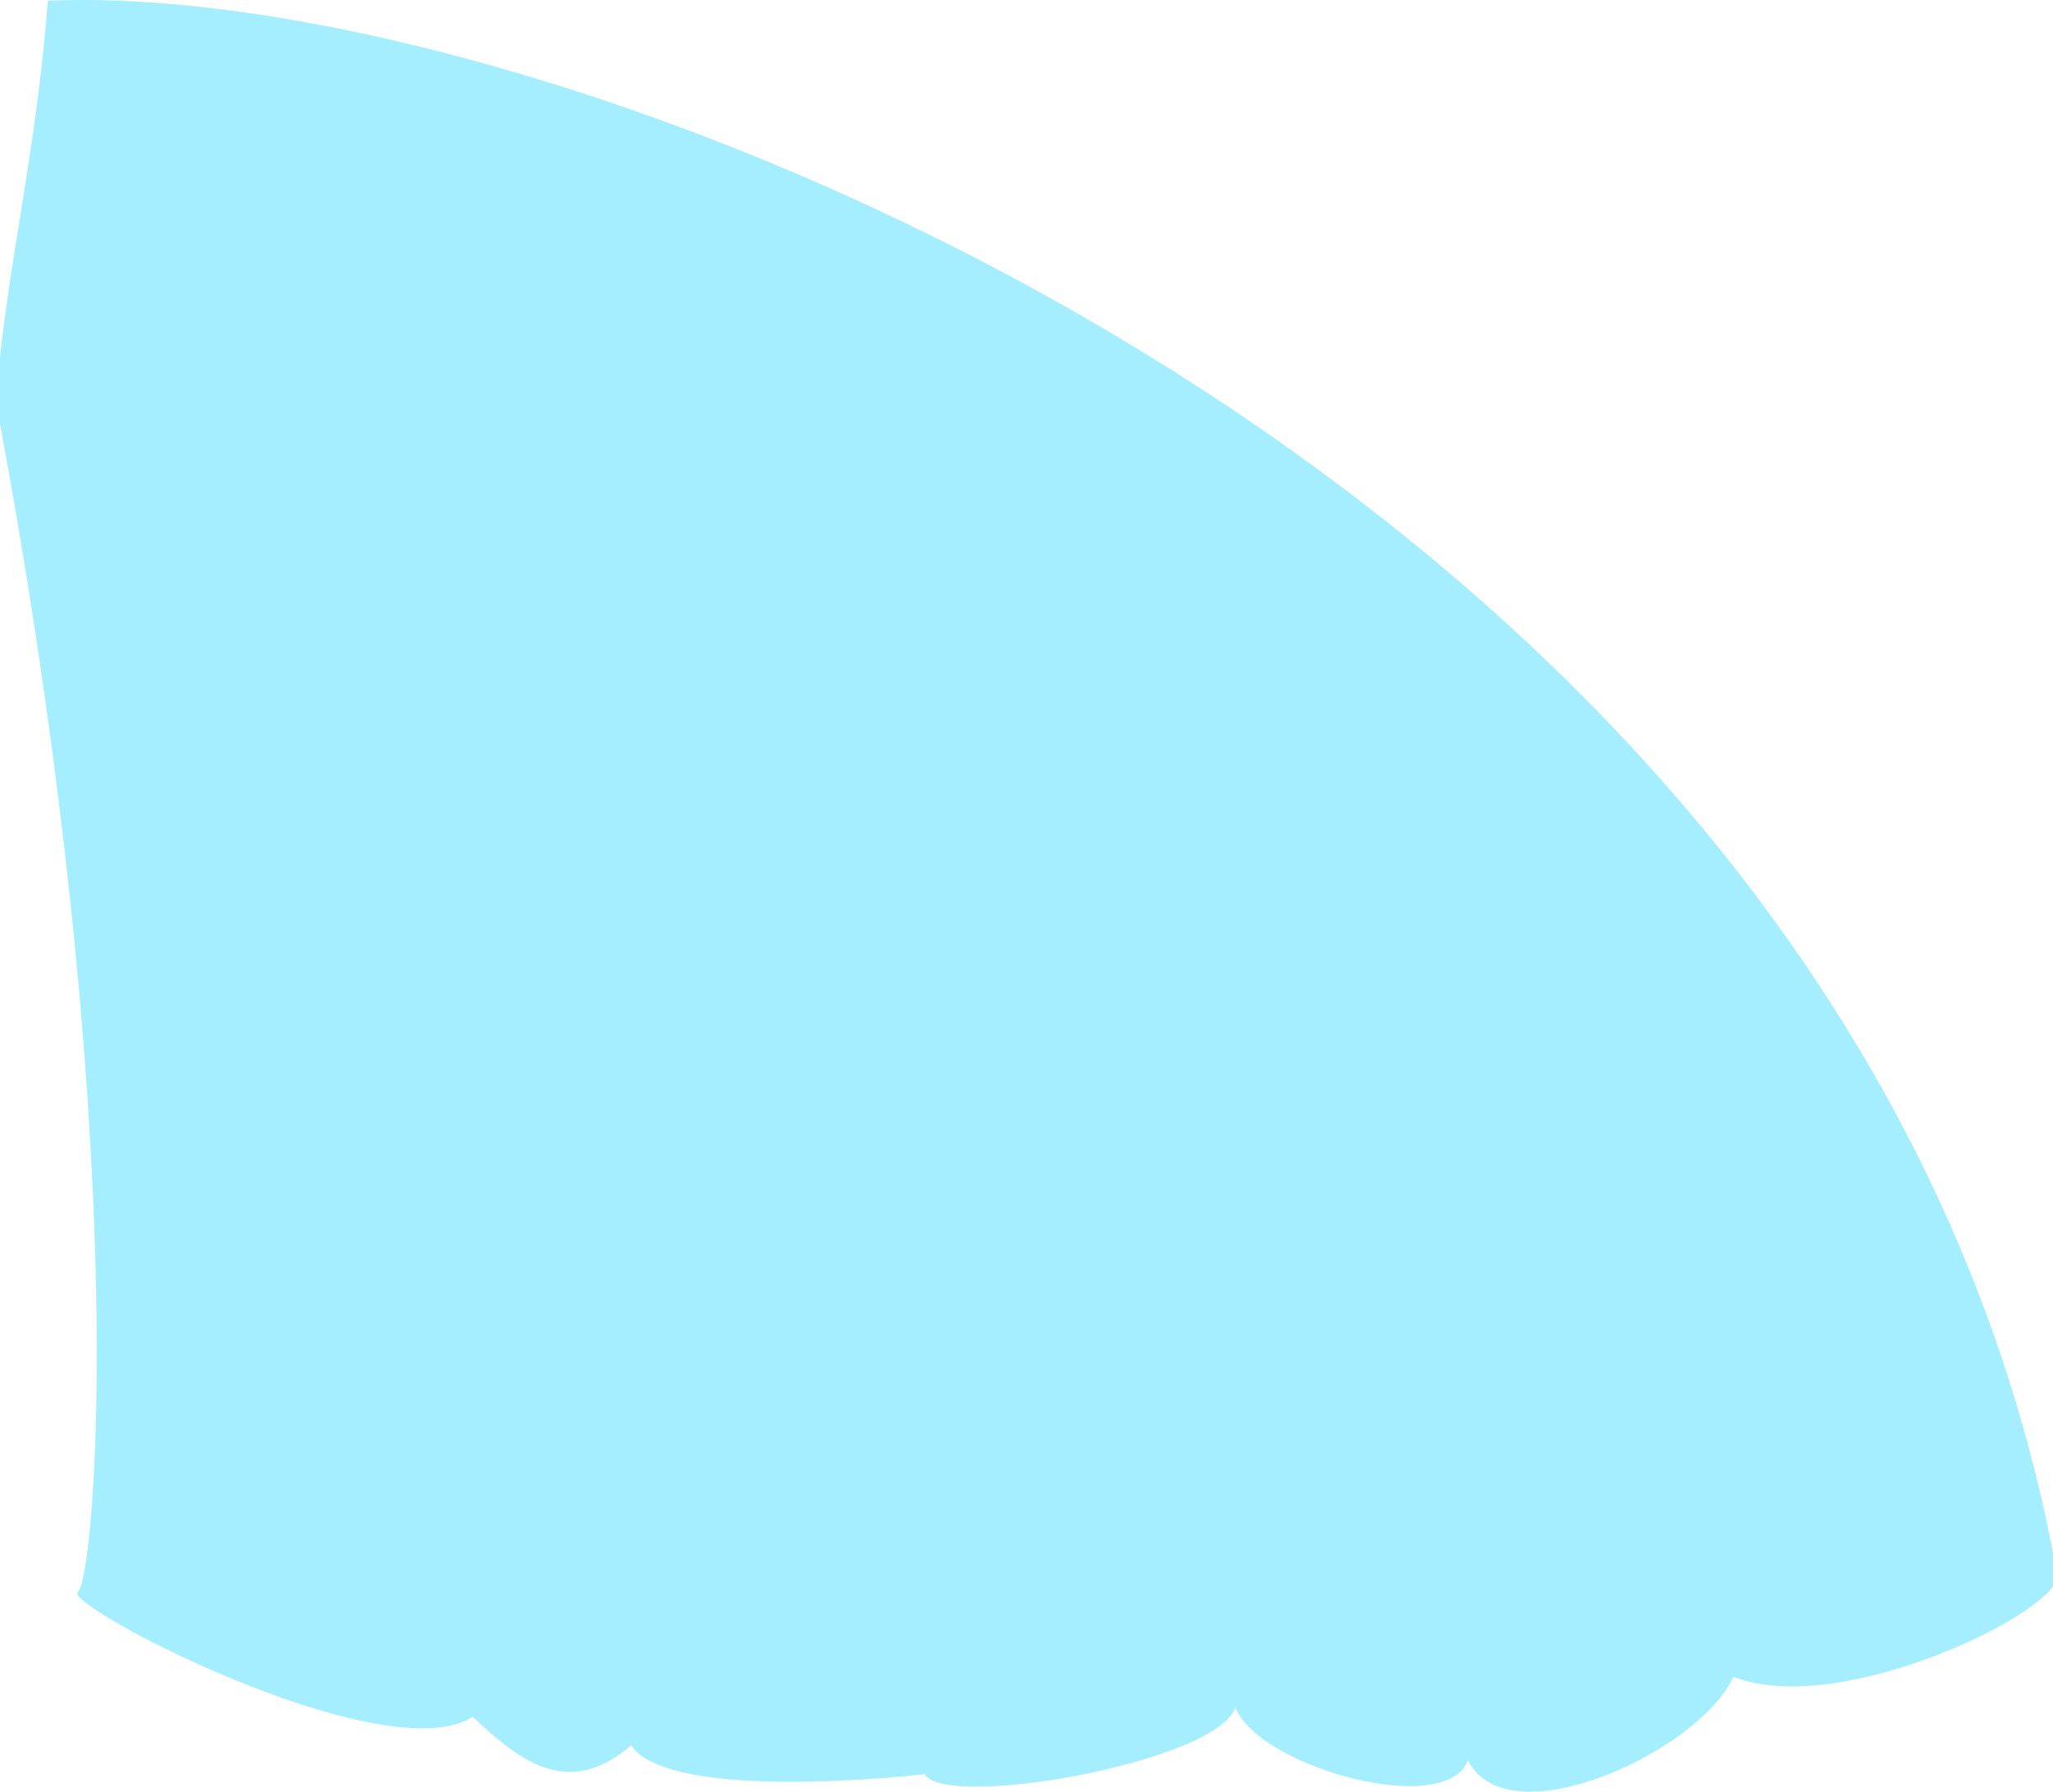
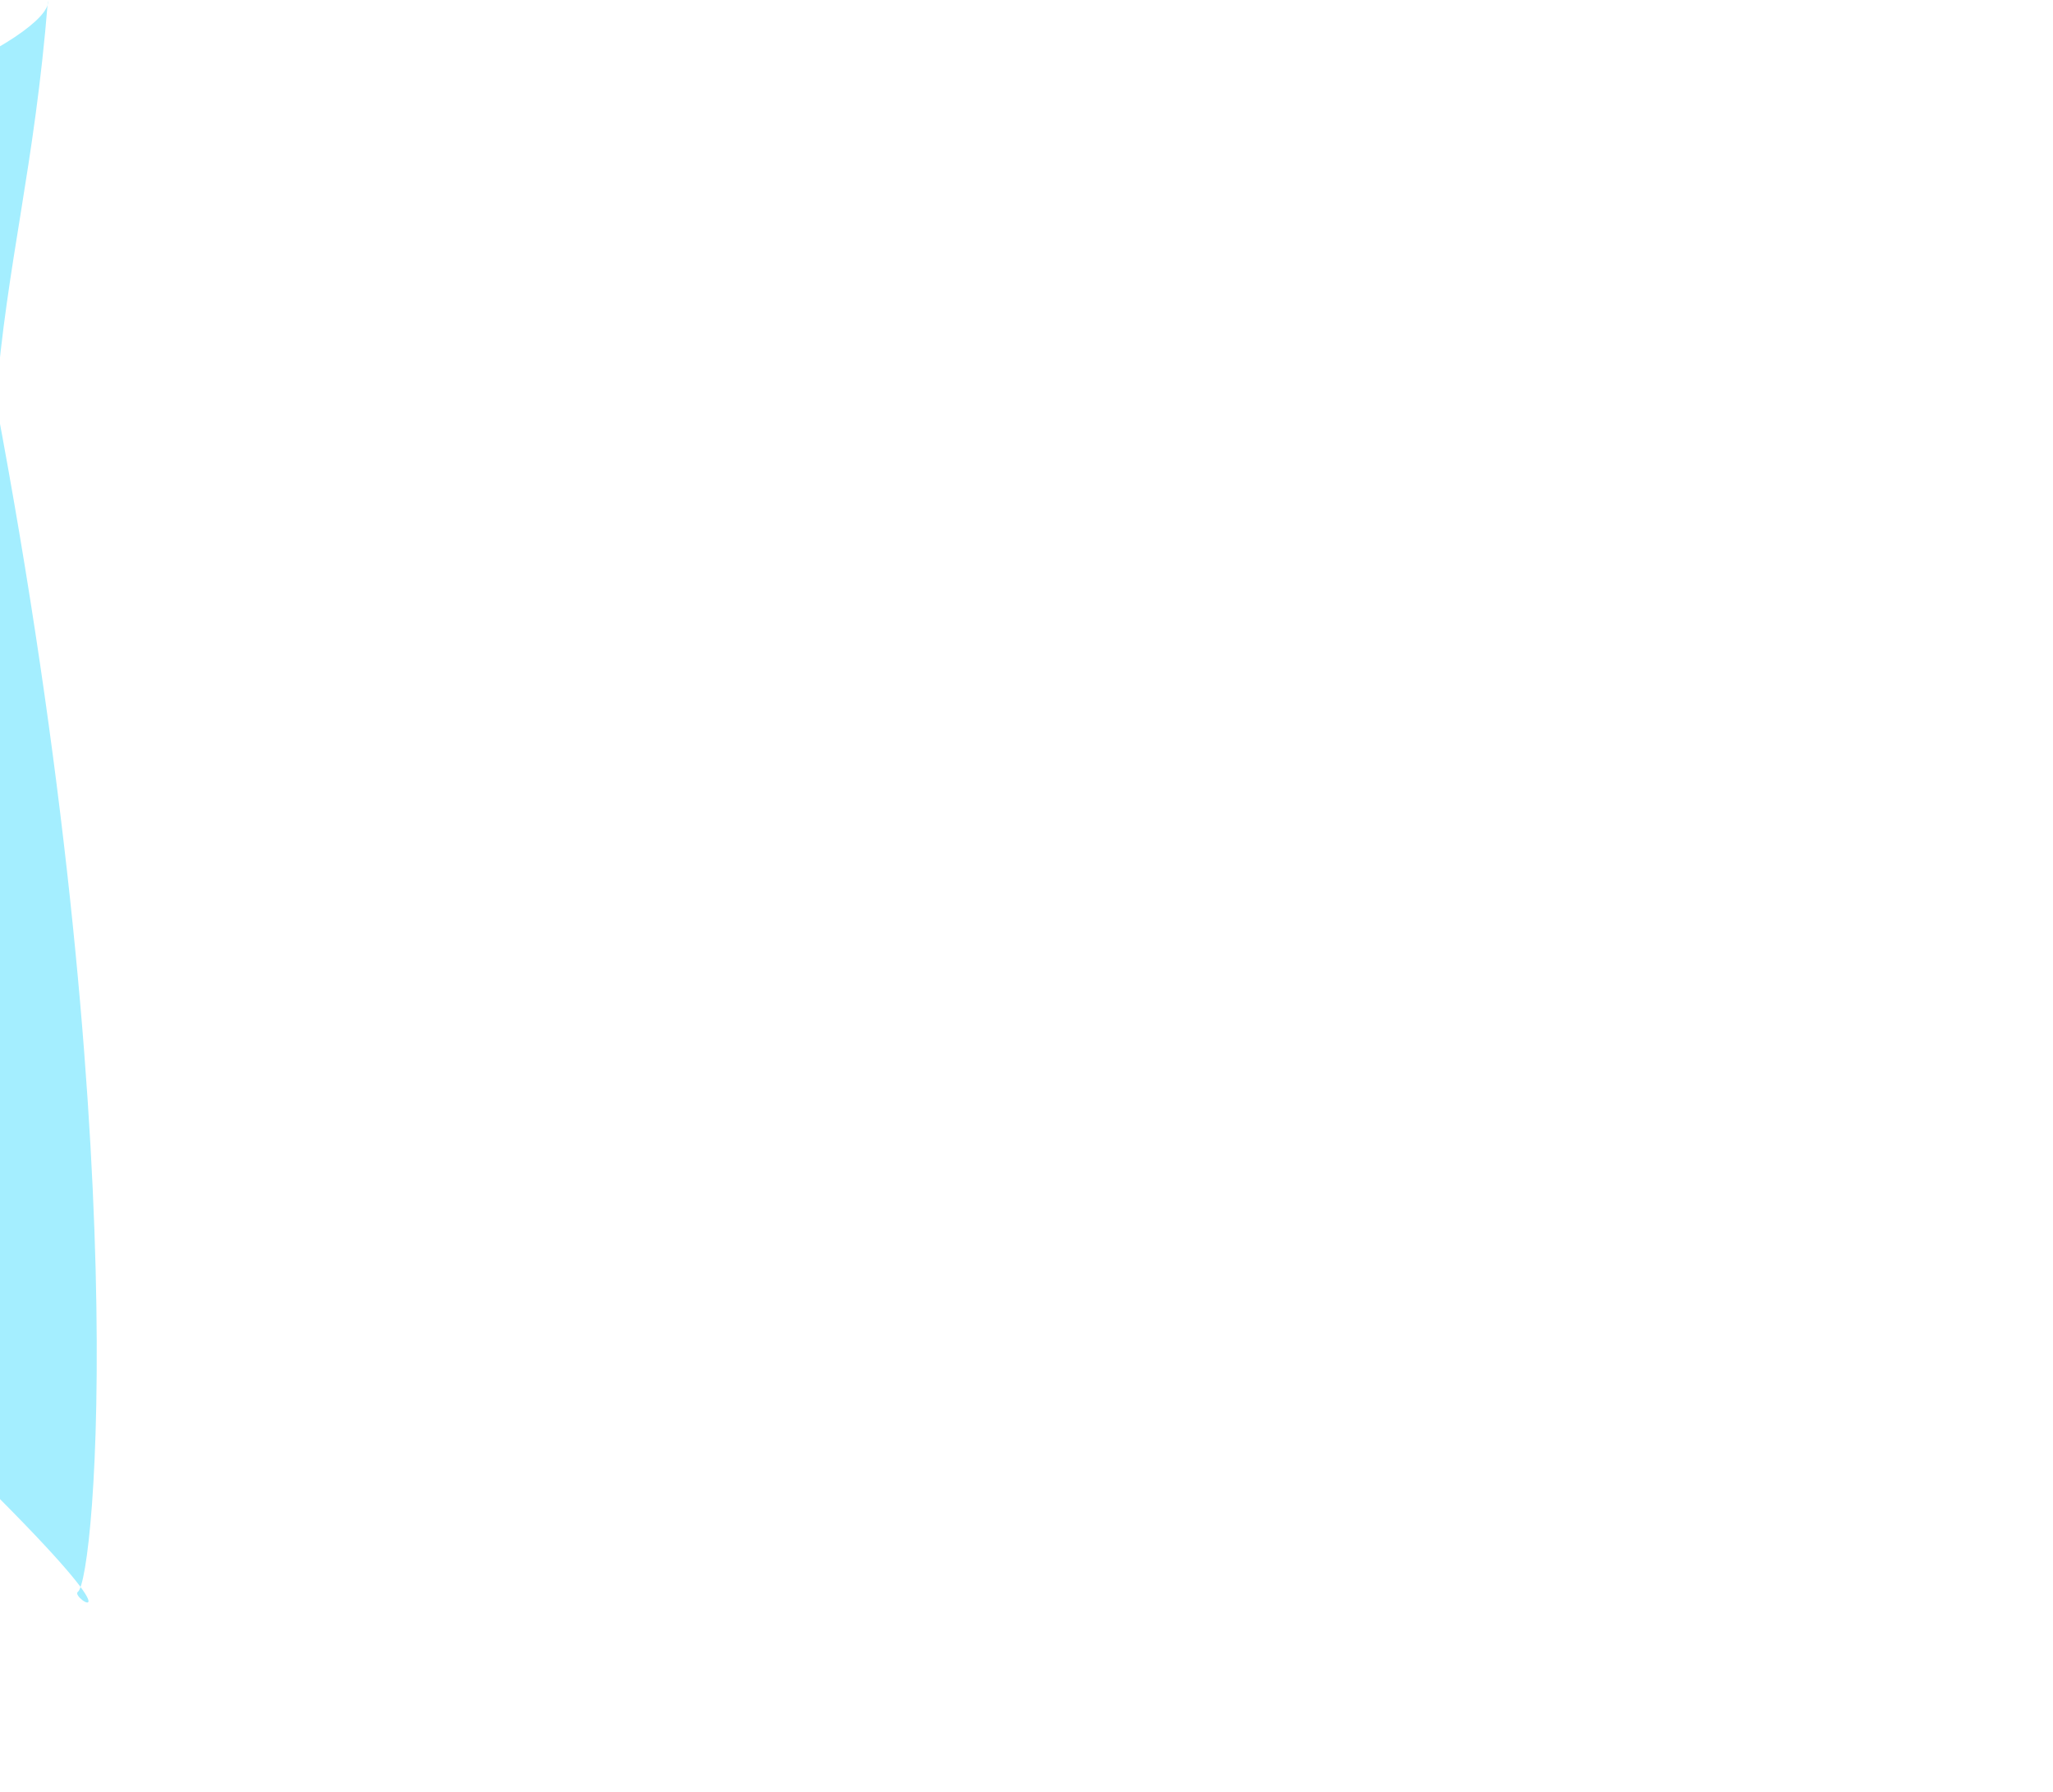
<svg xmlns="http://www.w3.org/2000/svg" version="1.1" id="Layer_1" x="0px" y="0px" width="75.63px" height="65.997px" viewBox="0 0 75.63 65.997" enable-background="new 0 0 75.63 65.997" xml:space="preserve">
-   <path fill="#A4EEFF" d="M1.765,0.027c19.387-0.845,66.939,18.17,74.017,57.994c0.197,1.261-7.921,5.308-11.926,3.744  c-1.234,2.745-8.329,6.021-9.78,3.069c-0.832,2.357-8.933-0.077-8.653-2.524c1.434,2.235-10.523,4.496-11.36,3.043  c0,0-9.35,1.101-10.814-1.061c-2.241,1.914-3.966,0.722-5.832-1.051C14.138,65.318,2.229,59.1,2.869,58.637  S4.98,41.991-0.155,14.779C0.259,9.642,1.269,6.181,1.765,0.027z" />
+   <path fill="#A4EEFF" d="M1.765,0.027c0.197,1.261-7.921,5.308-11.926,3.744  c-1.234,2.745-8.329,6.021-9.78,3.069c-0.832,2.357-8.933-0.077-8.653-2.524c1.434,2.235-10.523,4.496-11.36,3.043  c0,0-9.35,1.101-10.814-1.061c-2.241,1.914-3.966,0.722-5.832-1.051C14.138,65.318,2.229,59.1,2.869,58.637  S4.98,41.991-0.155,14.779C0.259,9.642,1.269,6.181,1.765,0.027z" />
</svg>